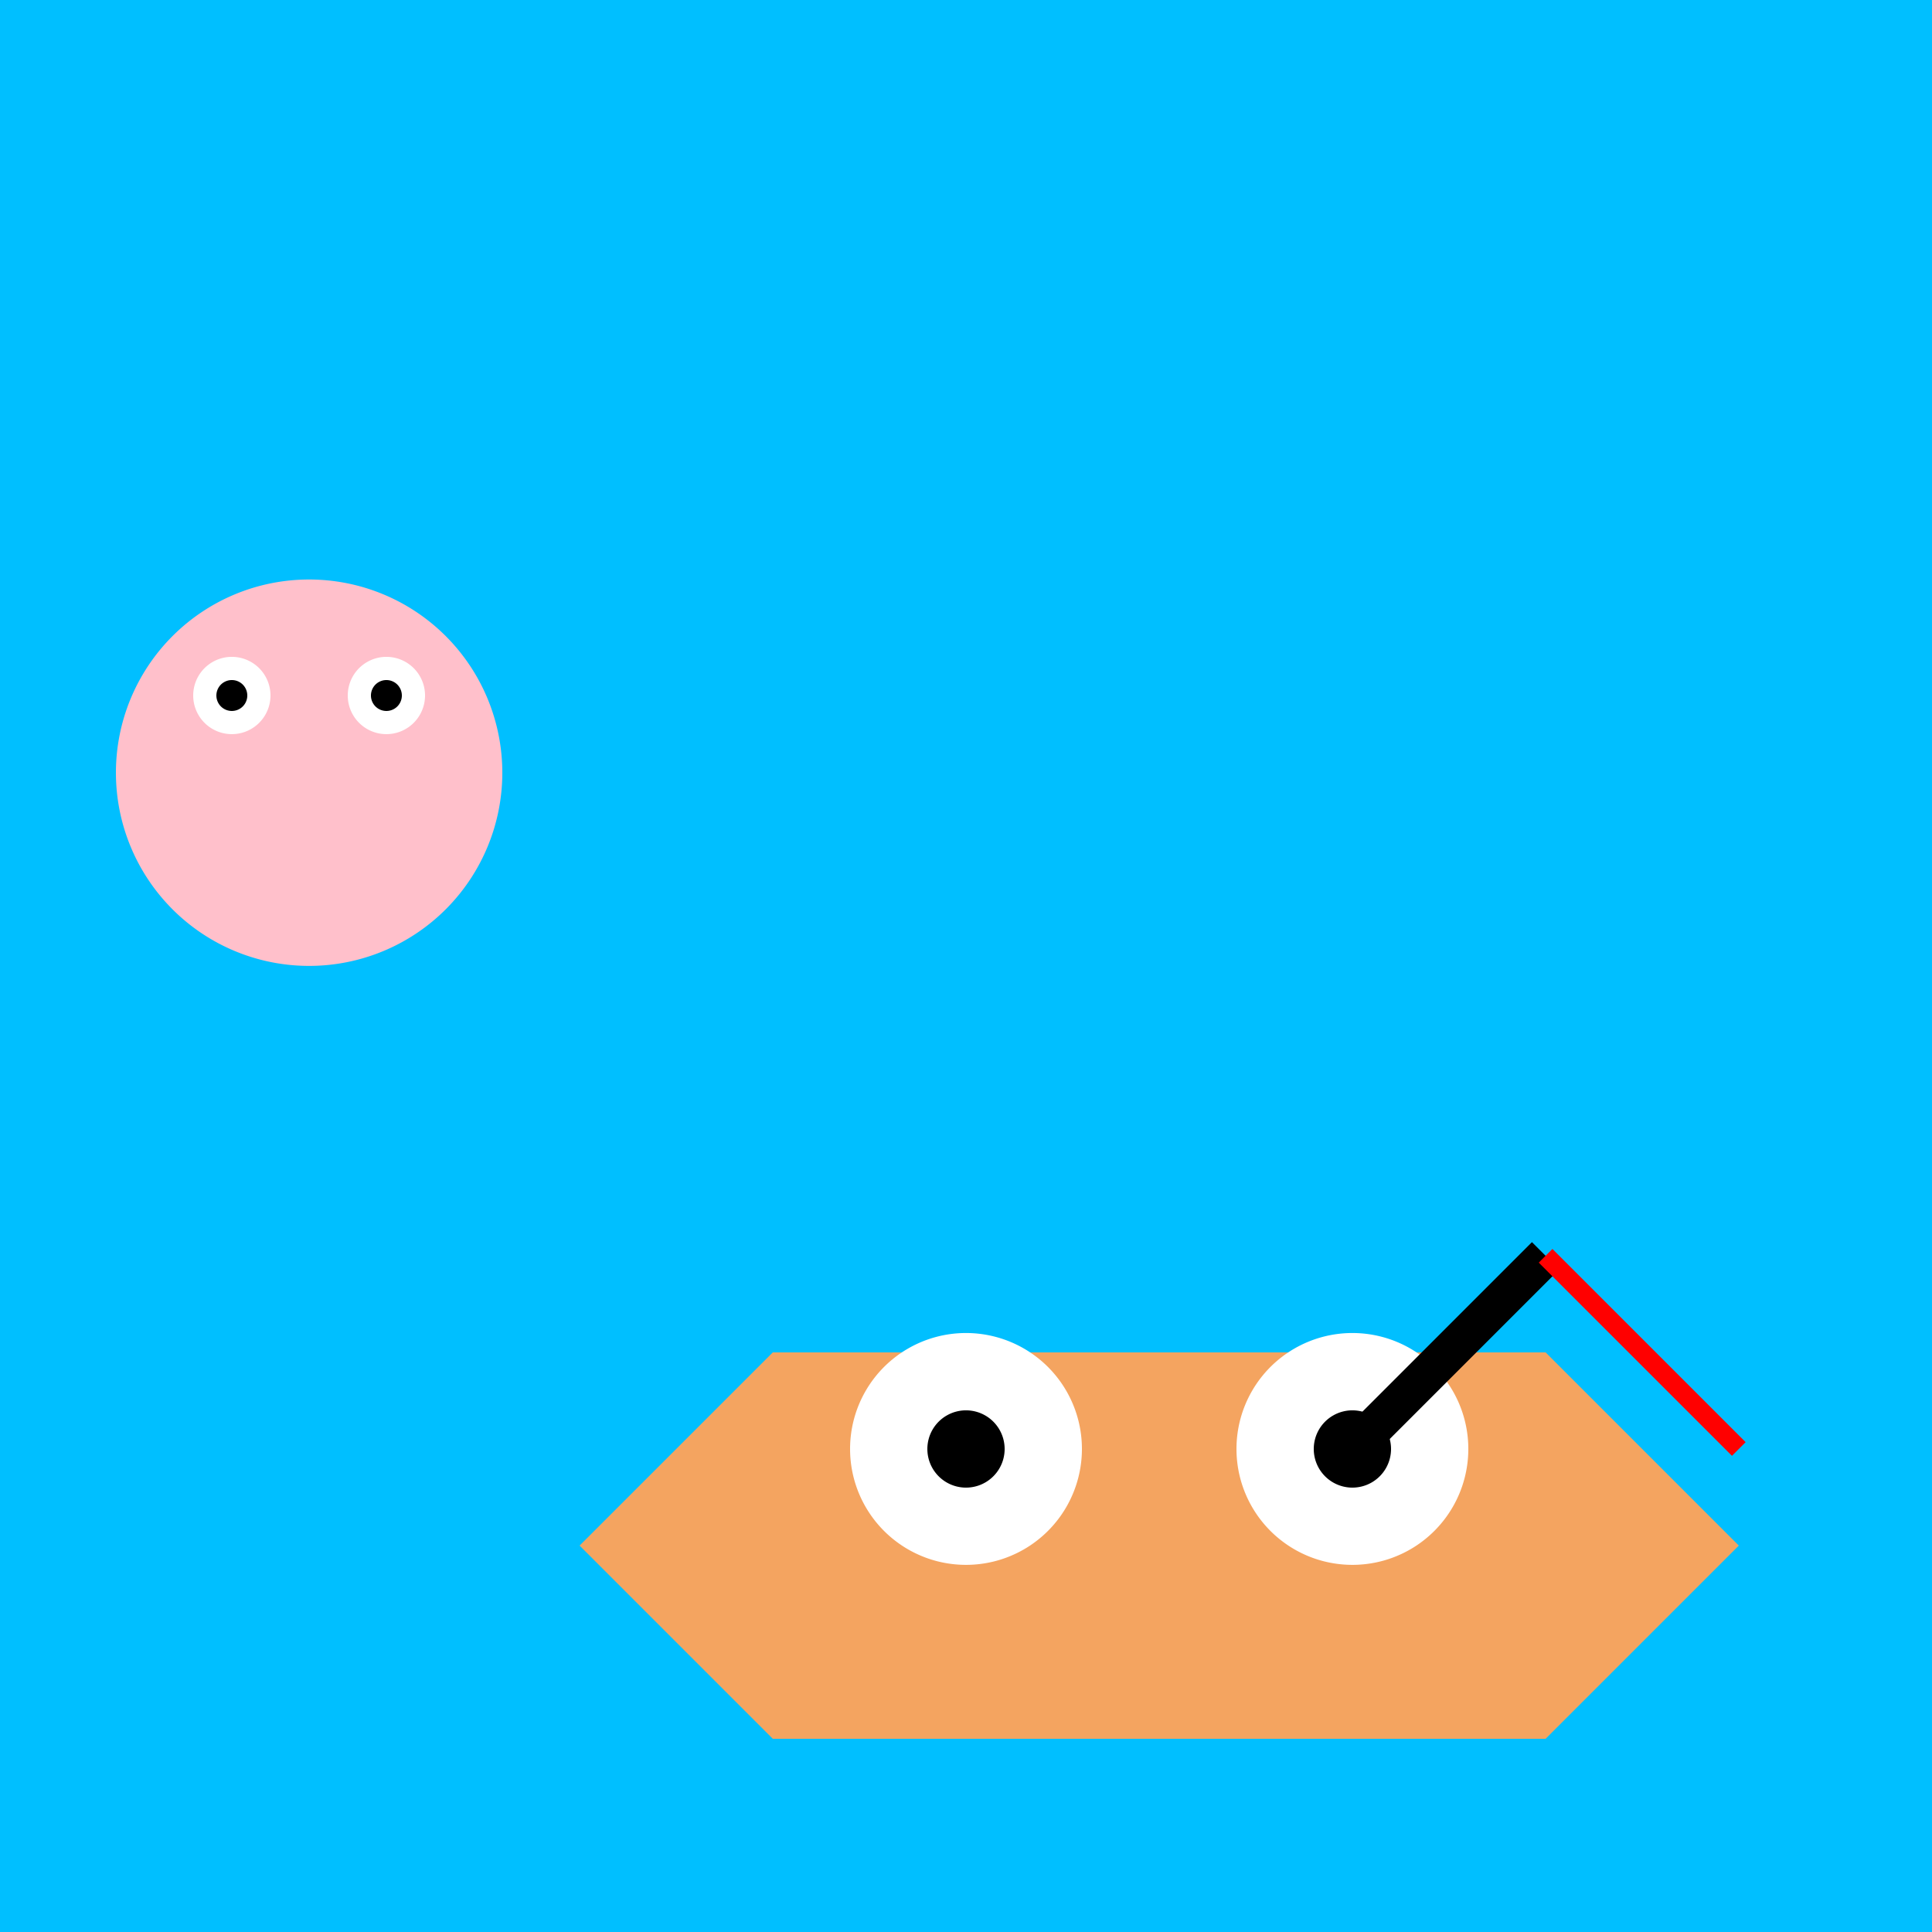
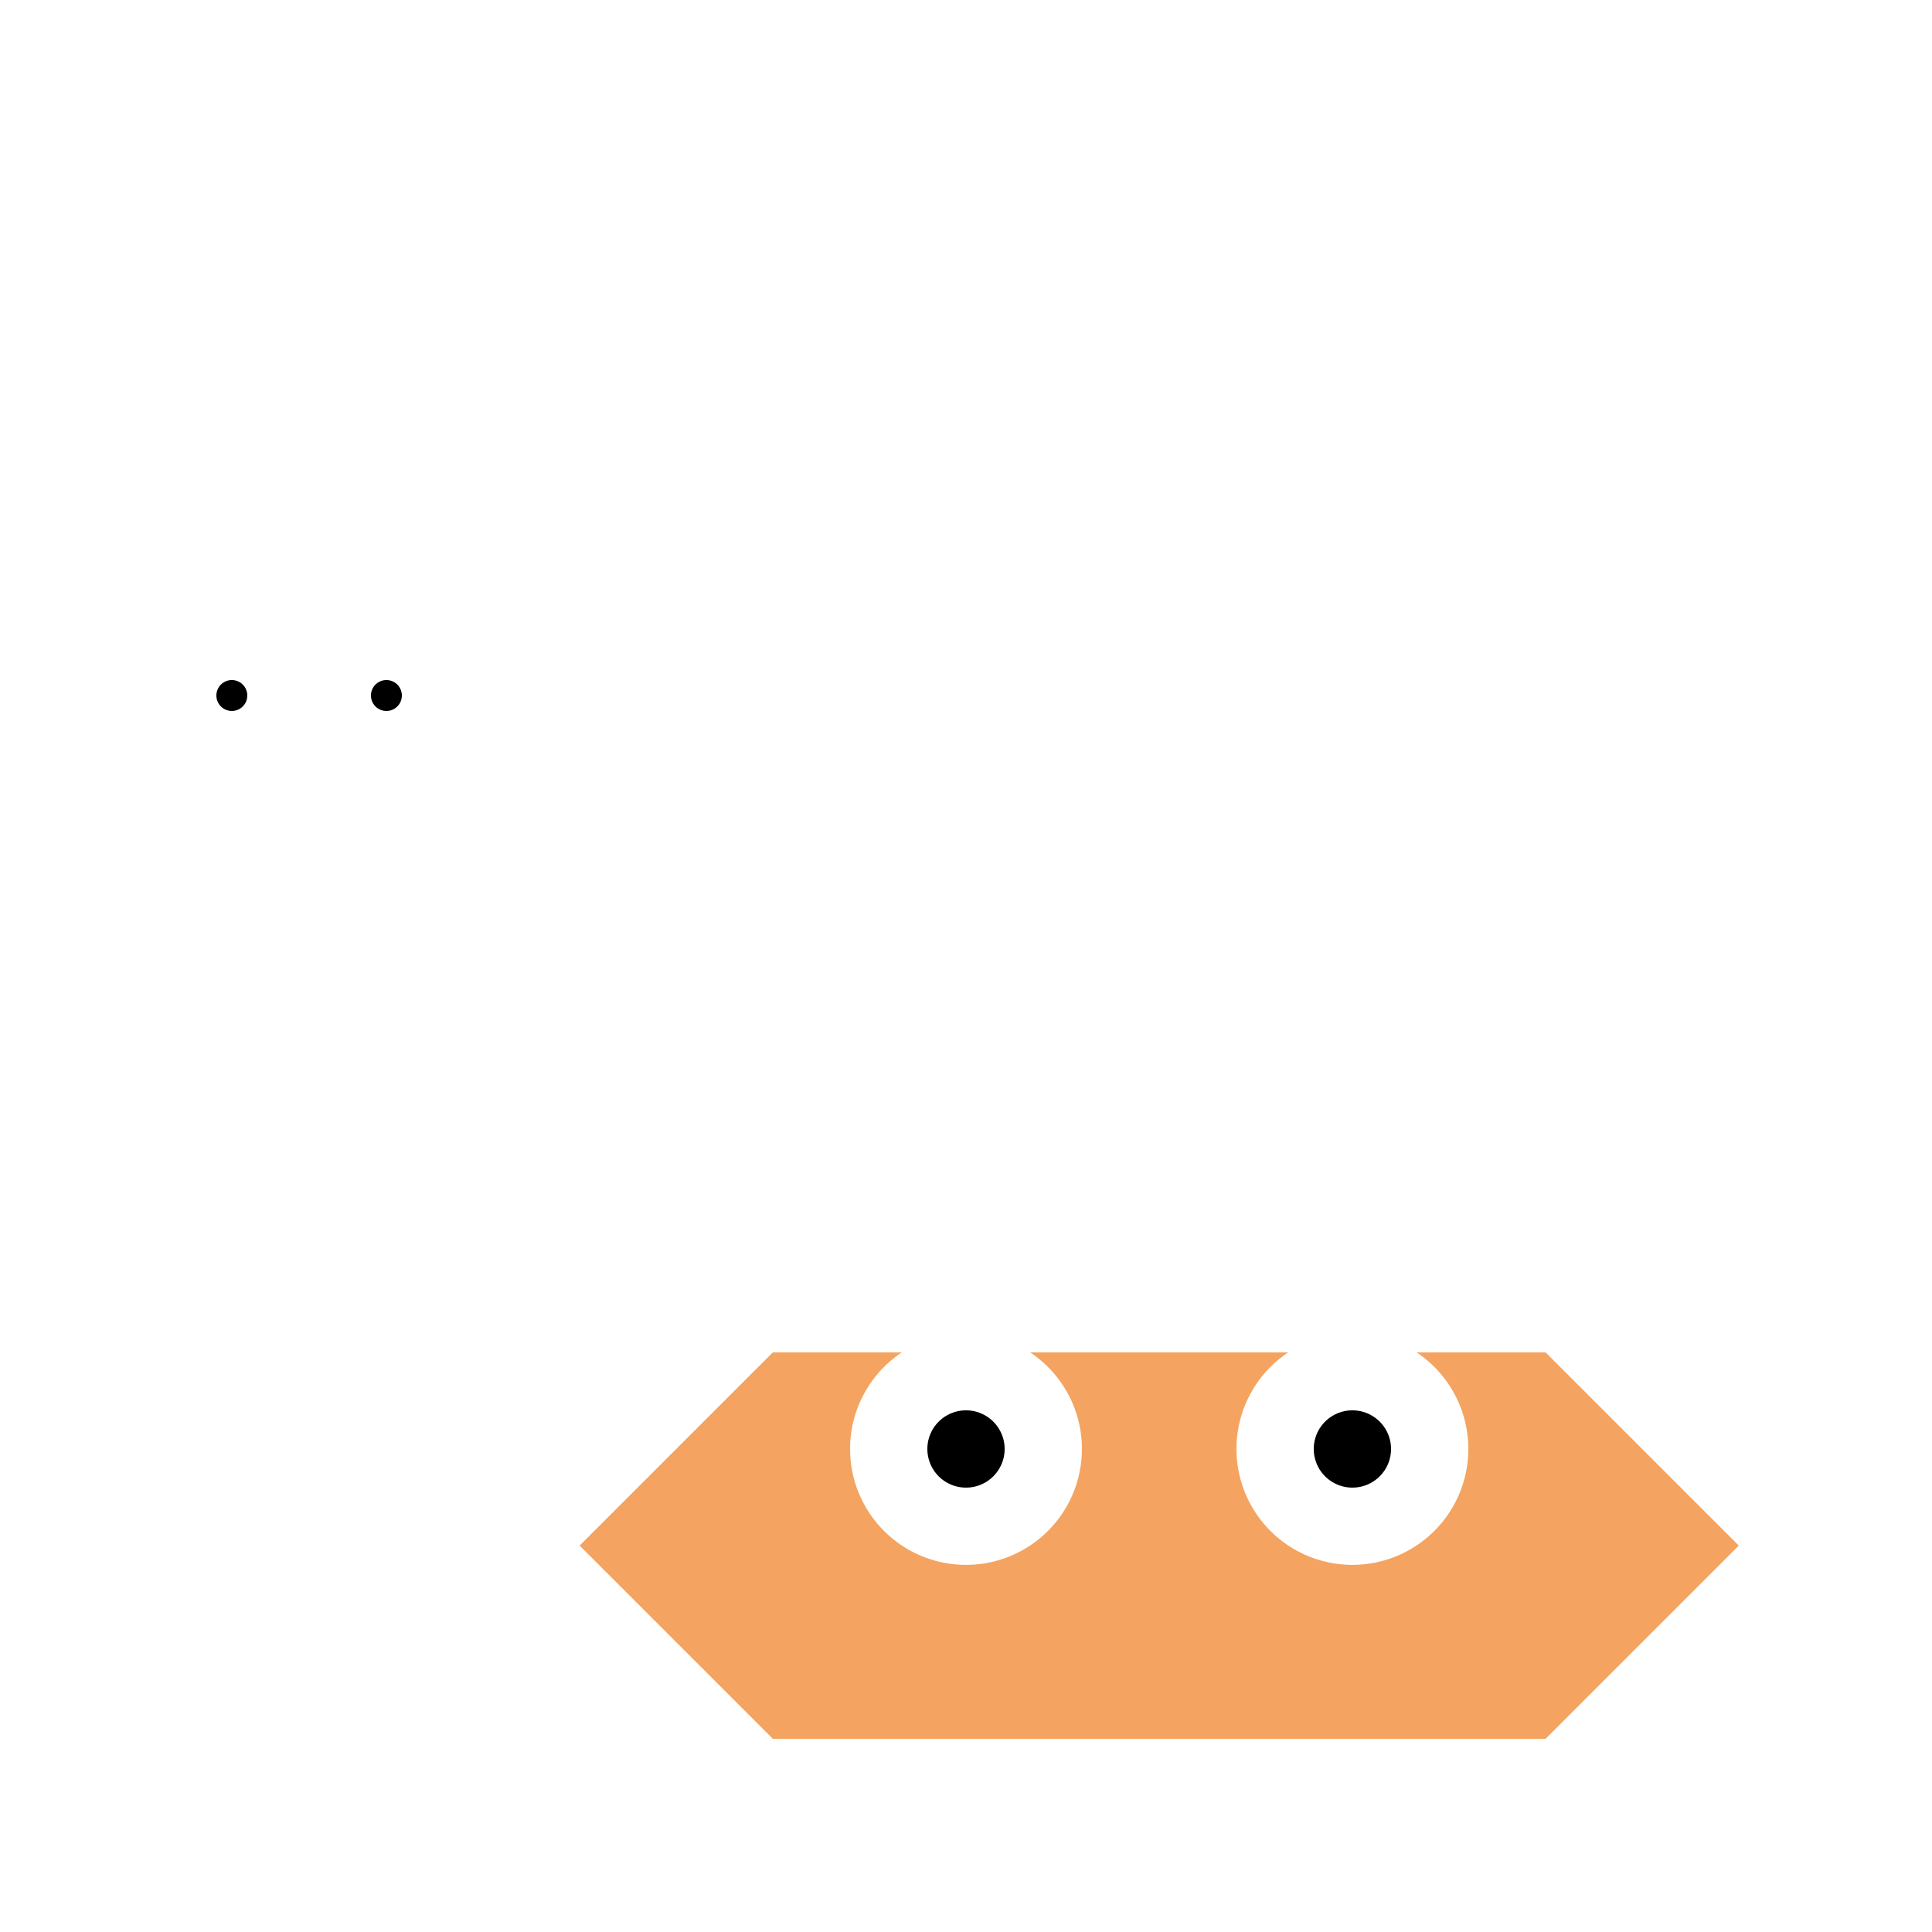
<svg xmlns="http://www.w3.org/2000/svg" width="500" height="500">
  <defs />
  <g>
-     <rect fill="#00BFFF" stroke="none" x="0" y="0" width="512" height="512" />
    <path fill="#F4A460" stroke="none" paint-order="stroke fill markers" d=" M 150 400 L 200 350 L 400 350 L 450 400 L 400 450 L 200 450 L 150 400" />
    <path fill="#ffffff" stroke="none" paint-order="stroke fill markers" d=" M 280 375 A 30 30 0 1 1 280 374.97" />
    <path fill="#ffffff" stroke="none" paint-order="stroke fill markers" d=" M 380 375 A 30 30 0 1 1 380 374.97" />
    <path fill="#000000" stroke="none" paint-order="stroke fill markers" d=" M 260 375 A 10 10 0 1 1 260 374.99" />
    <path fill="#000000" stroke="none" paint-order="stroke fill markers" d=" M 360 375 A 10 10 0 1 1 360 374.99" />
-     <path fill="#FFC0CB" stroke="none" paint-order="stroke fill markers" d=" M 130 200 A 50 50 0 1 1 130 199.95" />
-     <path fill="#ffffff" stroke="none" paint-order="stroke fill markers" d=" M 70 180 A 10 10 0 1 1 70 179.99" />
    <path fill="#ffffff" stroke="none" paint-order="stroke fill markers" d=" M 110 180 A 10 10 0 1 1 110 179.99" />
    <path fill="#000000" stroke="none" paint-order="stroke fill markers" d=" M 64 180 A 4 4 0 1 1 64 179.996" />
    <path fill="#000000" stroke="none" paint-order="stroke fill markers" d=" M 104 180 A 4 4 0 1 1 104 179.996" />
-     <path fill="none" stroke="#000000" paint-order="fill stroke markers" d=" M 350 375 L 400 325" stroke-miterlimit="10" stroke-width="10" stroke-dasharray="" />
-     <path fill="none" stroke="#FF0000" paint-order="fill stroke markers" d=" M 400 325 L 450 375" stroke-miterlimit="10" stroke-width="5" stroke-dasharray="" />
  </g>
</svg>